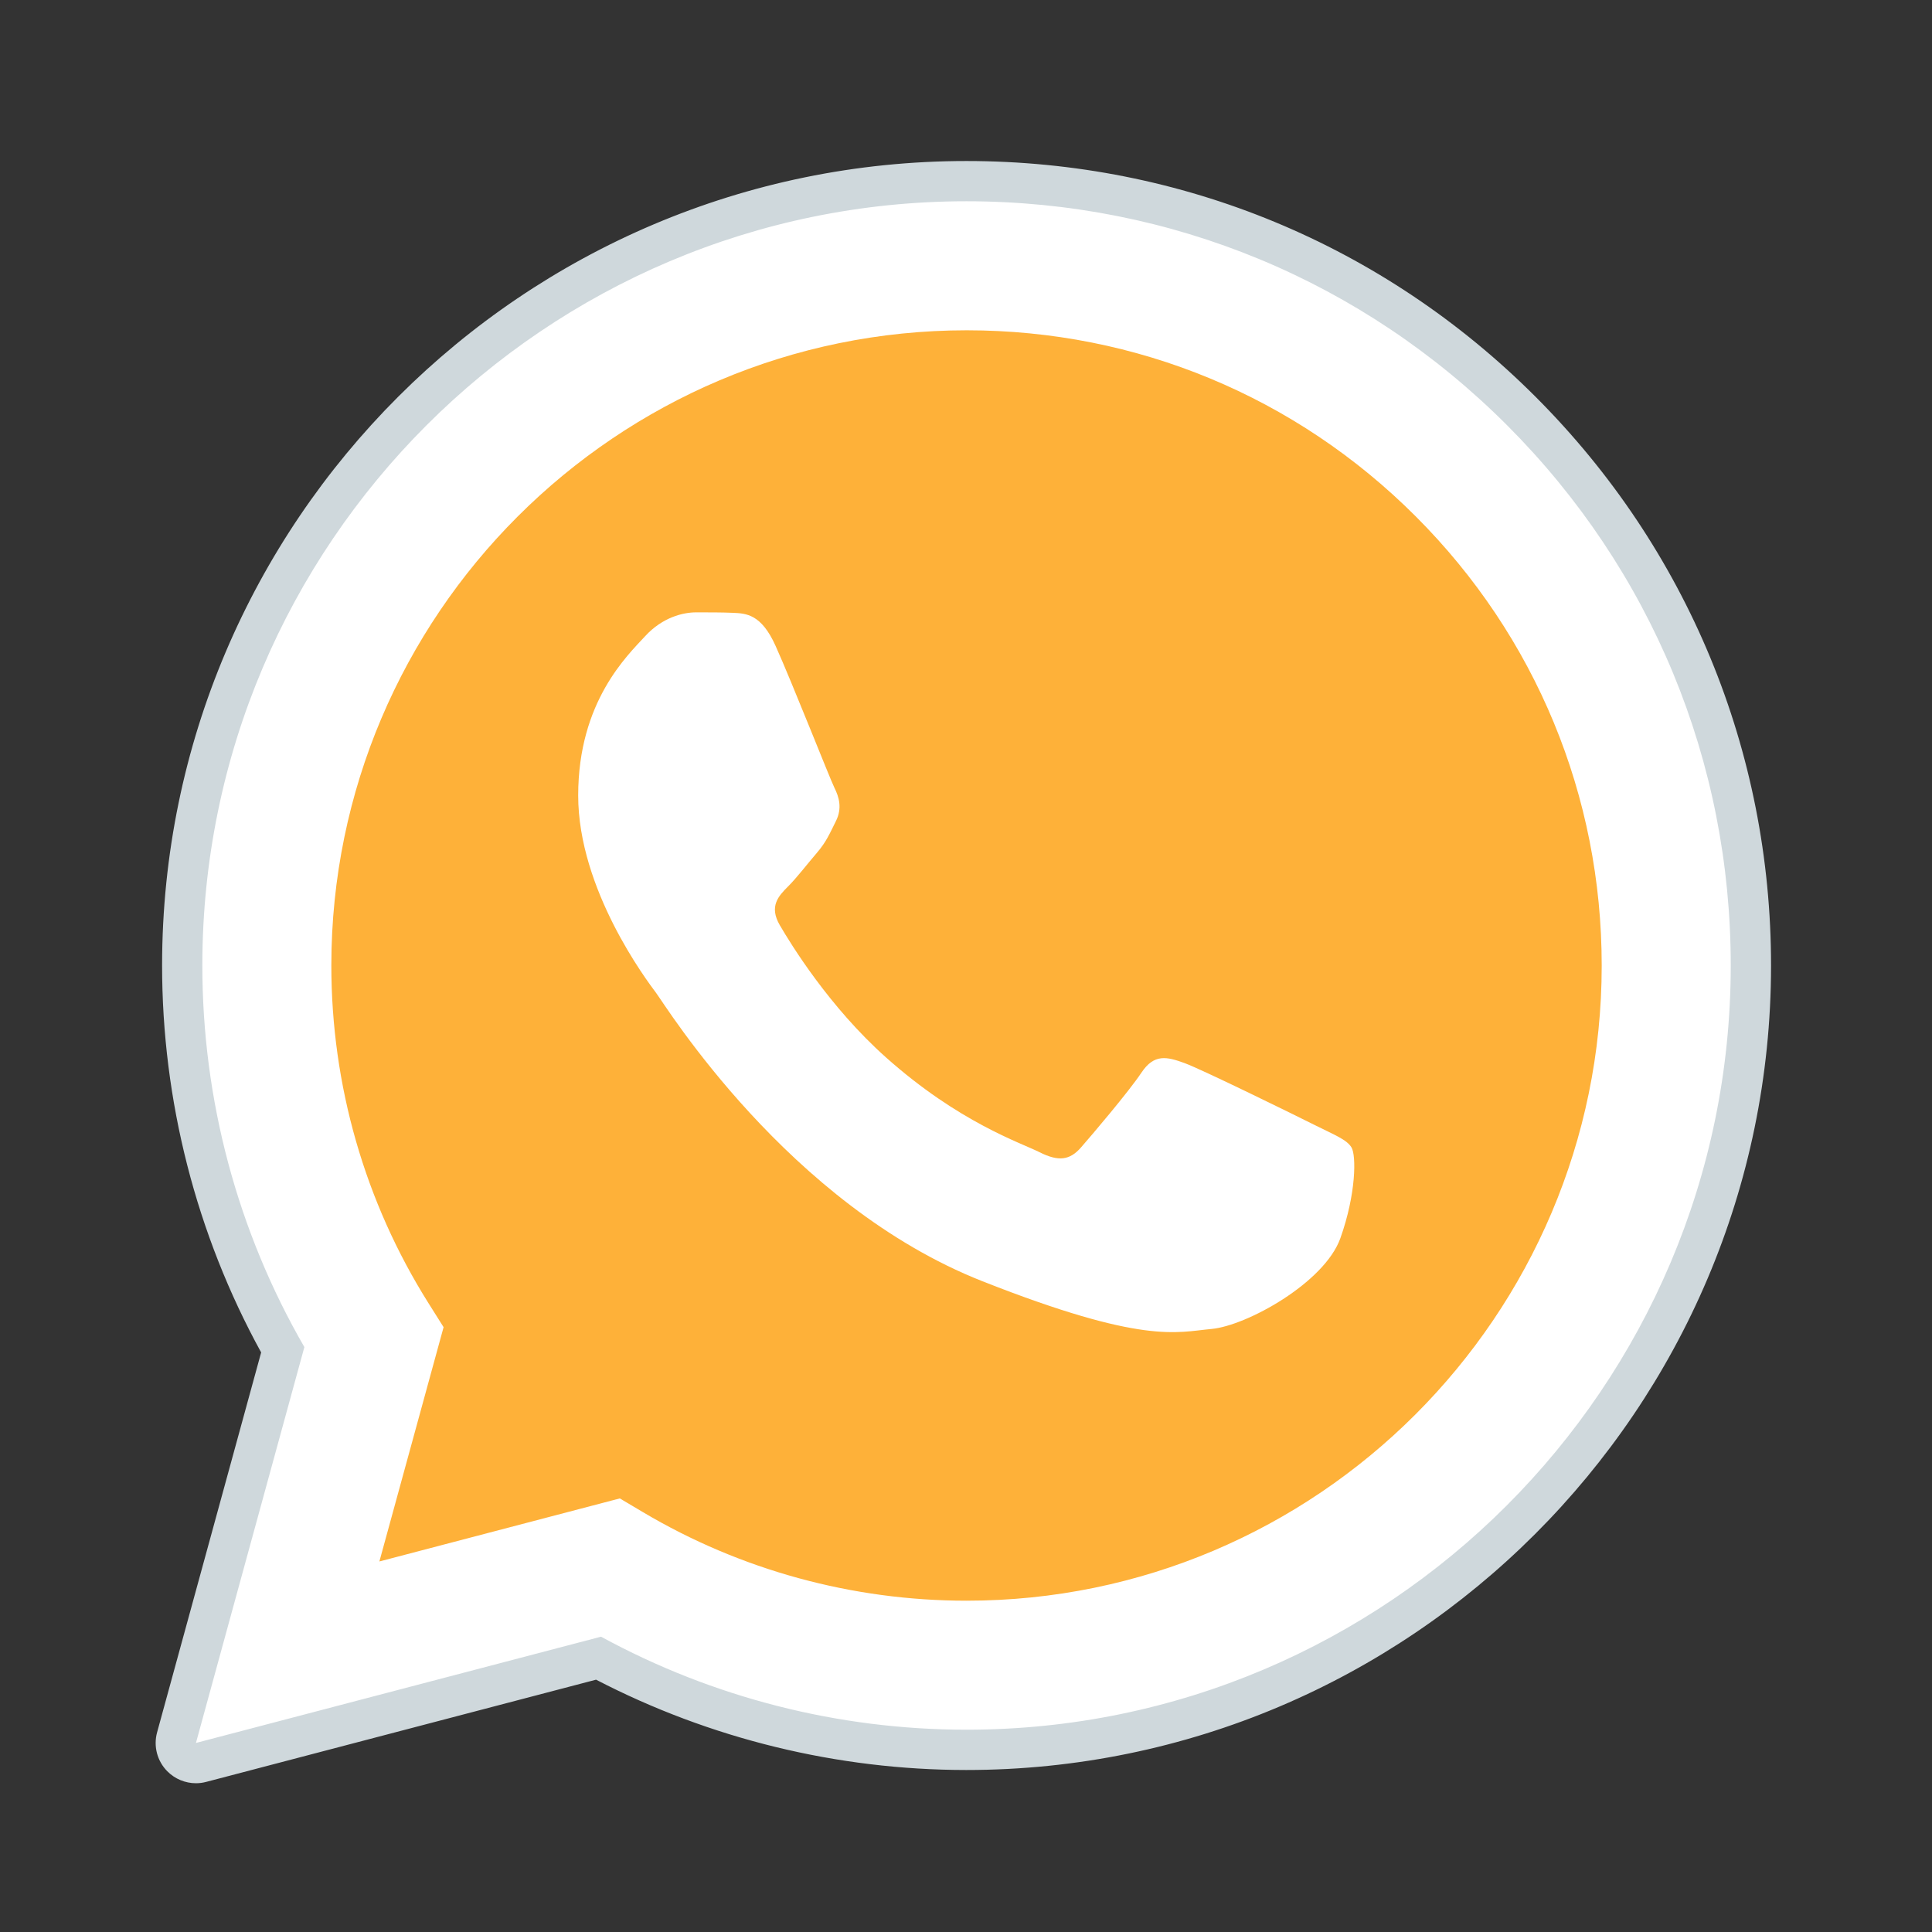
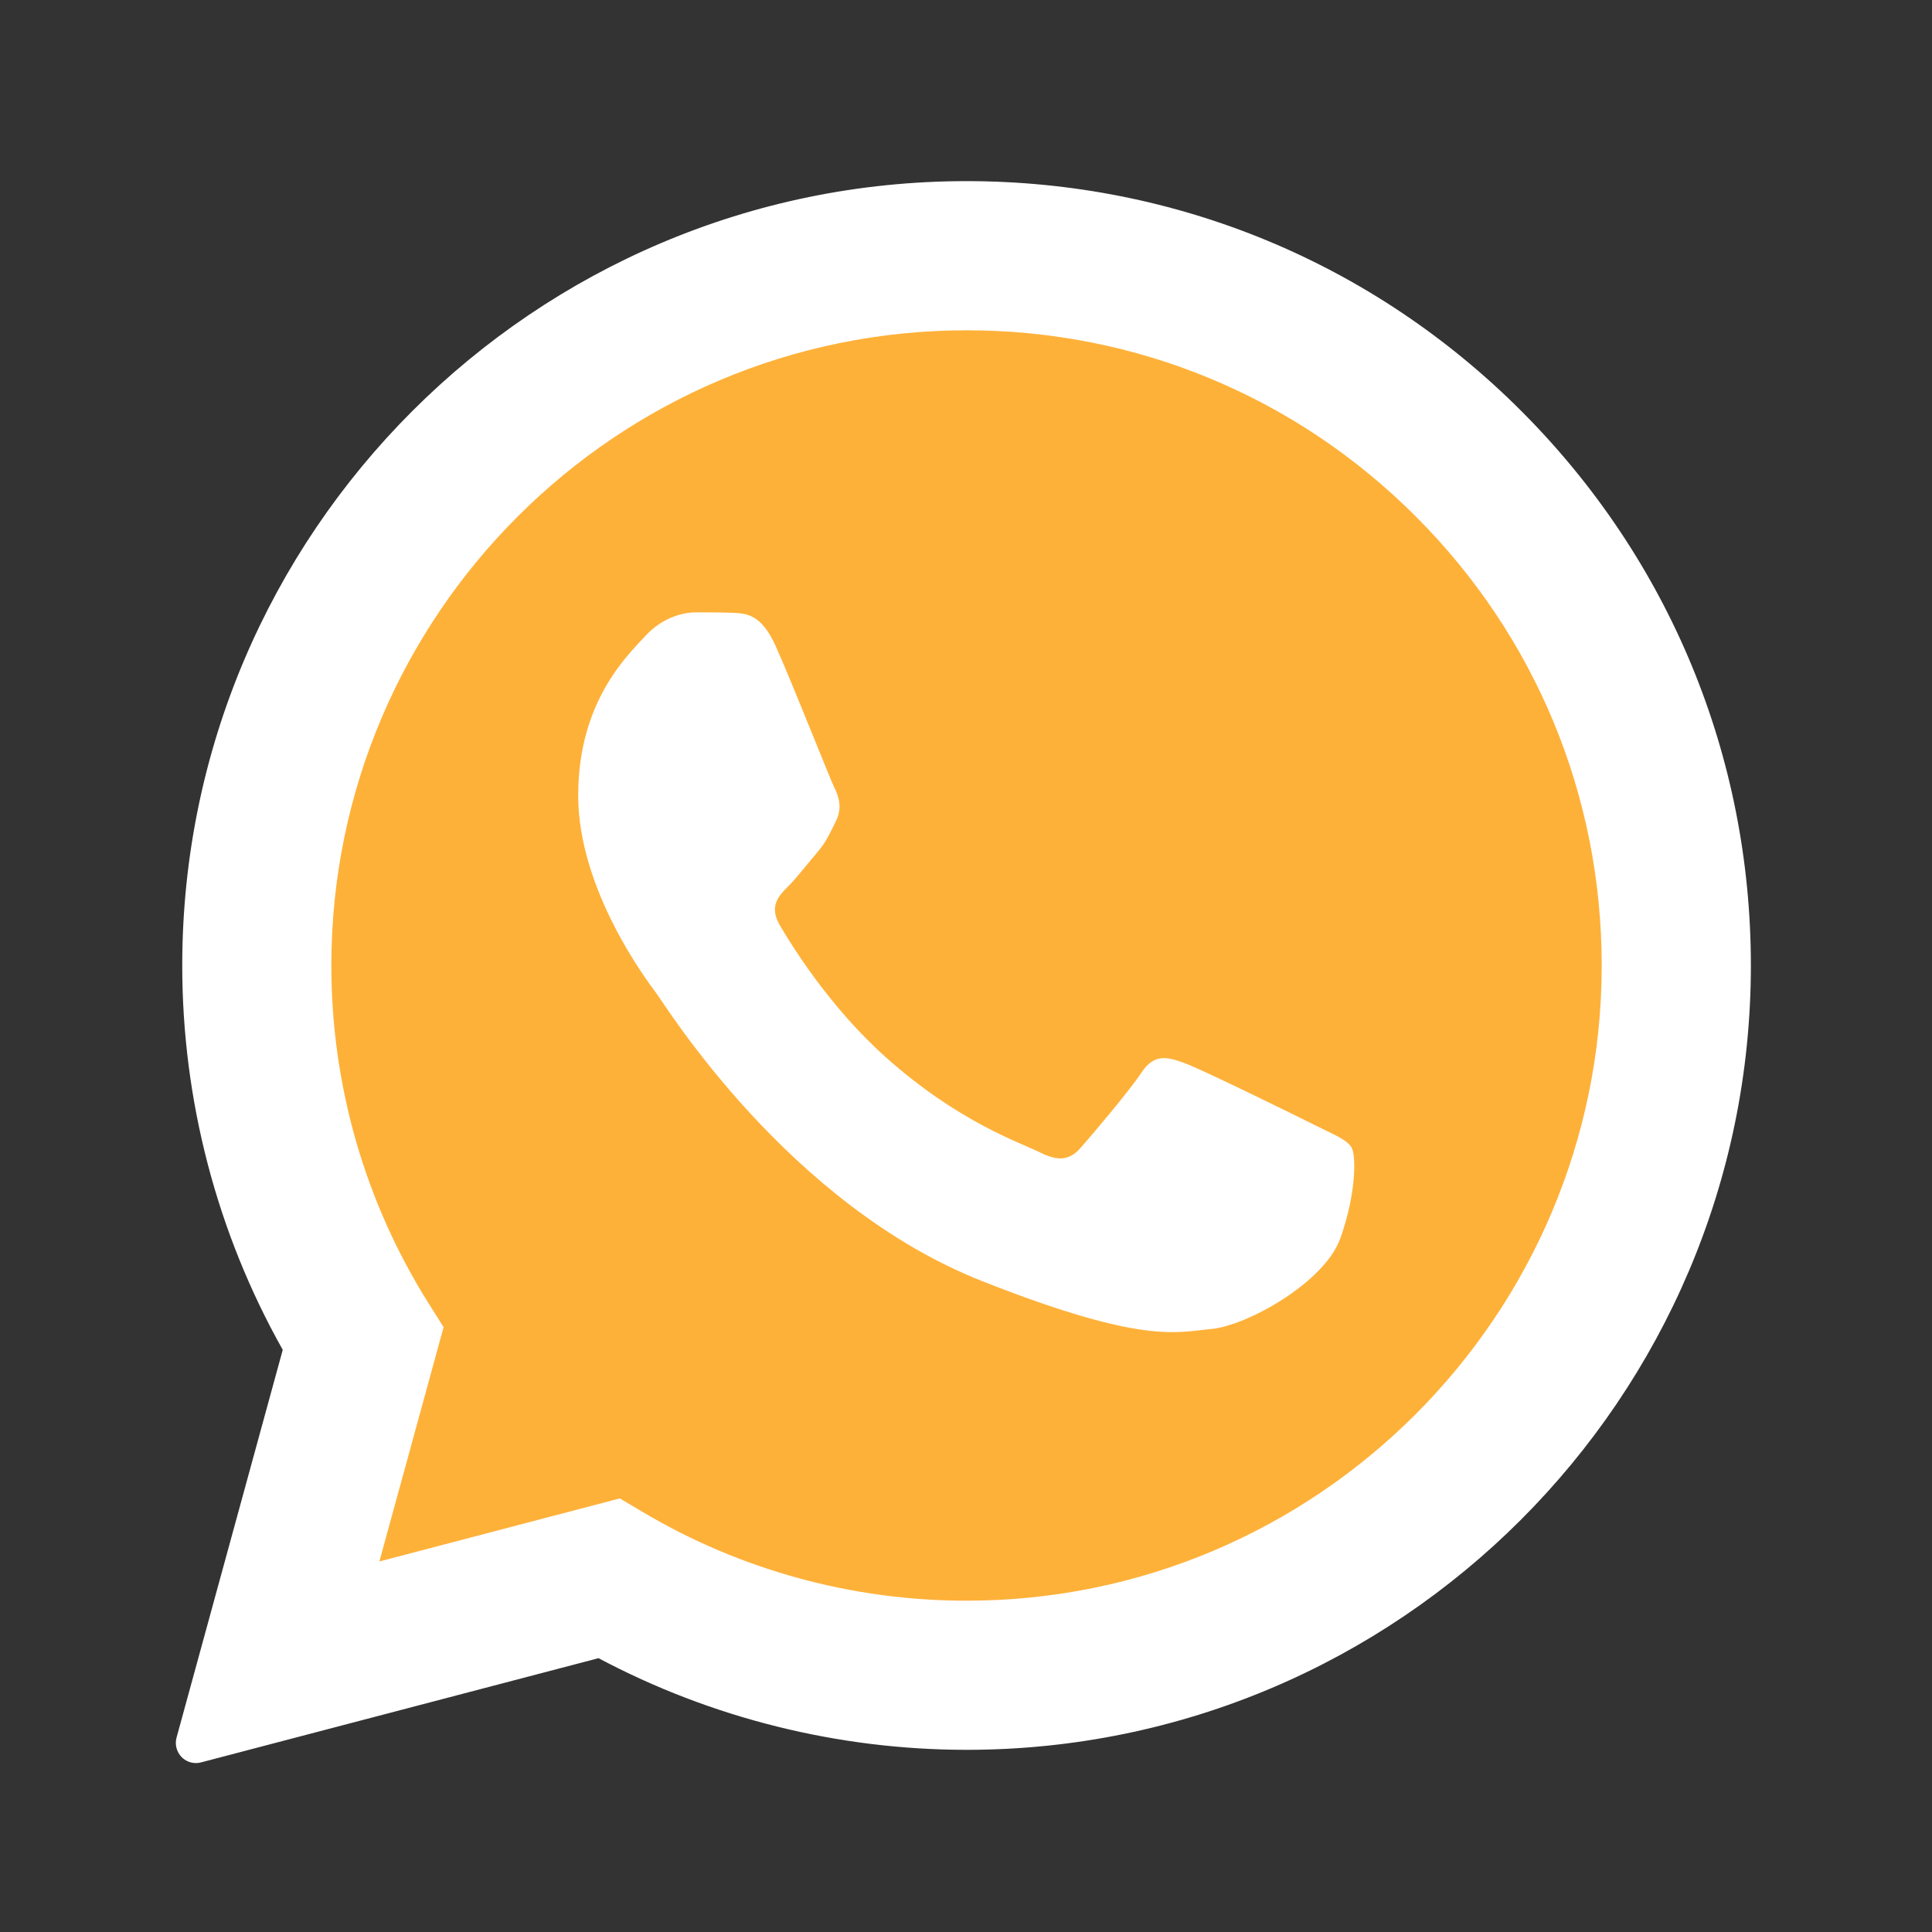
<svg xmlns="http://www.w3.org/2000/svg" width="100" height="100" viewBox="0 0 100 100" fill="none">
  <rect x="0" y="0" width="100" height="100" fill="#333333" stroke="none" />
  <path fill-rule="evenodd" clip-rule="evenodd" d="M10.142 90.214L15.754 69.725C12.292 63.729 10.471 56.925 10.473 49.956C10.483 28.154 28.225 10.416 50.029 10.416C60.61 10.421 70.54 14.539 78.008 22.012C85.475 29.487 89.588 39.421 89.583 49.987C89.575 71.789 71.829 89.529 50.029 89.529C50.027 89.529 50.029 89.529 50.029 89.529H50.013C43.394 89.527 36.888 87.867 31.11 84.714L10.142 90.214Z" fill="white" />
  <path fill-rule="evenodd" clip-rule="evenodd" d="M10.142 91.256C9.867 91.256 9.6 91.148 9.402 90.948C9.142 90.683 9.04 90.298 9.137 89.942L14.635 69.867C11.227 63.812 9.429 56.938 9.433 49.958C9.442 27.579 27.652 9.375 50.029 9.375C60.883 9.379 71.081 13.606 78.746 21.277C86.41 28.95 90.629 39.146 90.625 49.987C90.617 72.365 72.404 90.571 50.029 90.571C43.385 90.569 36.812 88.929 30.979 85.827L10.406 91.221C10.319 91.246 10.231 91.256 10.142 91.256Z" fill="white" />
-   <path fill-rule="evenodd" clip-rule="evenodd" d="M50.029 10.417C60.61 10.421 70.54 14.54 78.008 22.013C85.475 29.488 89.588 39.421 89.583 49.988C89.575 71.79 71.829 89.529 50.029 89.529H50.013C43.394 89.527 36.888 87.867 31.11 84.715L10.142 90.215L15.754 69.725C12.292 63.729 10.471 56.925 10.473 49.956C10.483 28.154 28.225 10.417 50.029 10.417ZM50.029 8.334C27.079 8.334 8.4 27.004 8.39 49.956C8.388 56.971 10.158 63.883 13.517 70.002L8.131 89.667C7.935 90.386 8.135 91.152 8.66 91.681C9.056 92.081 9.592 92.3 10.142 92.3C10.319 92.3 10.496 92.277 10.671 92.231L30.852 86.94C36.744 89.998 43.348 91.613 50.013 91.615C72.979 91.615 91.658 72.942 91.669 49.99C91.673 38.867 87.346 28.409 79.485 20.542C71.621 12.673 61.16 8.338 50.029 8.334Z" fill="#CFD8DC" />
  <path fill-rule="evenodd" clip-rule="evenodd" d="M73.283 26.733C67.075 20.521 58.823 17.098 50.04 17.096C31.906 17.096 17.158 31.837 17.15 49.958C17.148 56.169 18.885 62.214 22.177 67.45L22.96 68.694L19.637 80.821L32.081 77.558L33.283 78.271C38.329 81.266 44.117 82.85 50.017 82.852H50.029C68.15 82.852 82.898 68.108 82.904 49.985C82.906 41.204 79.492 32.946 73.283 26.733Z" fill="#FEB139" />
  <path fill-rule="evenodd" clip-rule="evenodd" d="M40.142 33.427C39.402 31.781 38.623 31.748 37.917 31.719C37.34 31.694 36.681 31.696 36.023 31.696C35.365 31.696 34.294 31.944 33.388 32.933C32.481 33.923 29.927 36.312 29.927 41.175C29.927 46.038 33.469 50.737 33.962 51.396C34.456 52.054 40.8 62.352 50.846 66.315C59.194 69.606 60.894 68.952 62.706 68.787C64.519 68.623 68.554 66.398 69.377 64.09C70.2 61.781 70.2 59.804 69.954 59.392C69.706 58.979 69.048 58.733 68.06 58.237C67.073 57.742 62.212 55.352 61.306 55.023C60.4 54.694 59.742 54.529 59.081 55.519C58.423 56.506 56.529 58.733 55.952 59.392C55.375 60.052 54.798 60.135 53.81 59.64C52.823 59.144 49.64 58.102 45.862 54.735C42.925 52.117 40.942 48.881 40.365 47.892C39.788 46.904 40.302 46.369 40.798 45.875C41.242 45.431 41.785 44.721 42.281 44.144C42.775 43.567 42.94 43.154 43.269 42.496C43.598 41.835 43.433 41.258 43.185 40.765C42.942 40.269 41.021 35.381 40.142 33.427Z" fill="white" />
</svg>